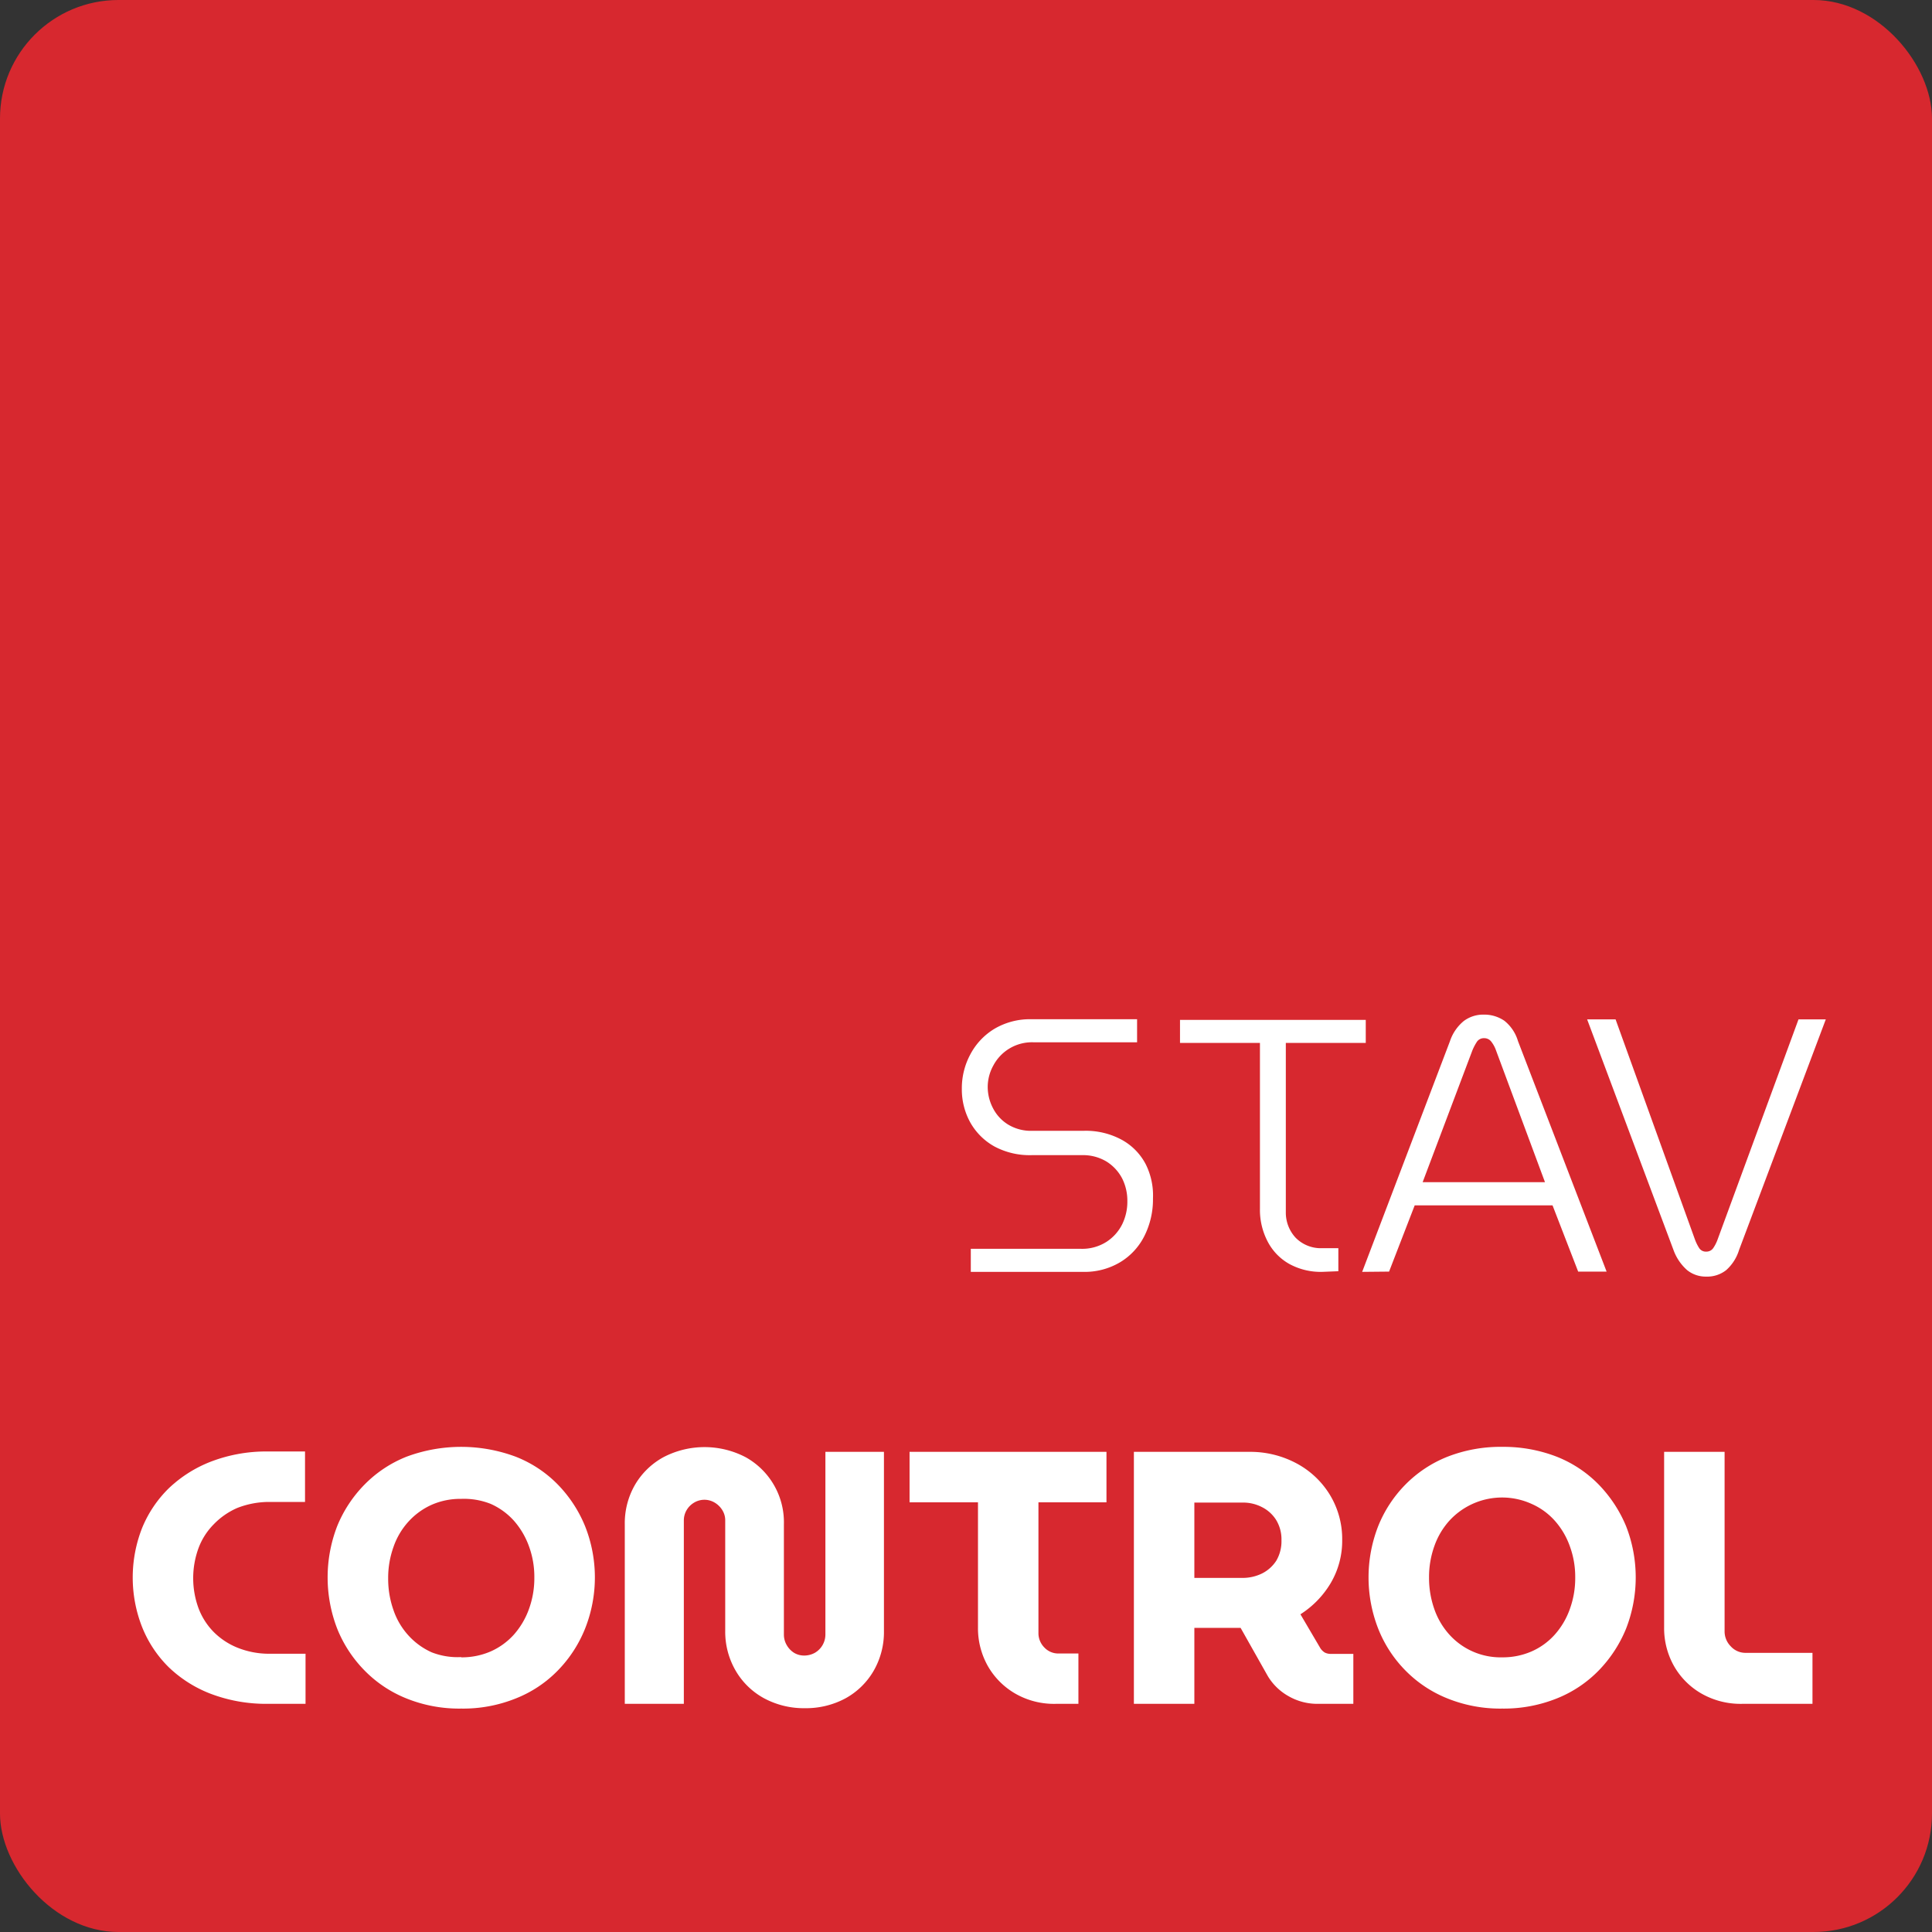
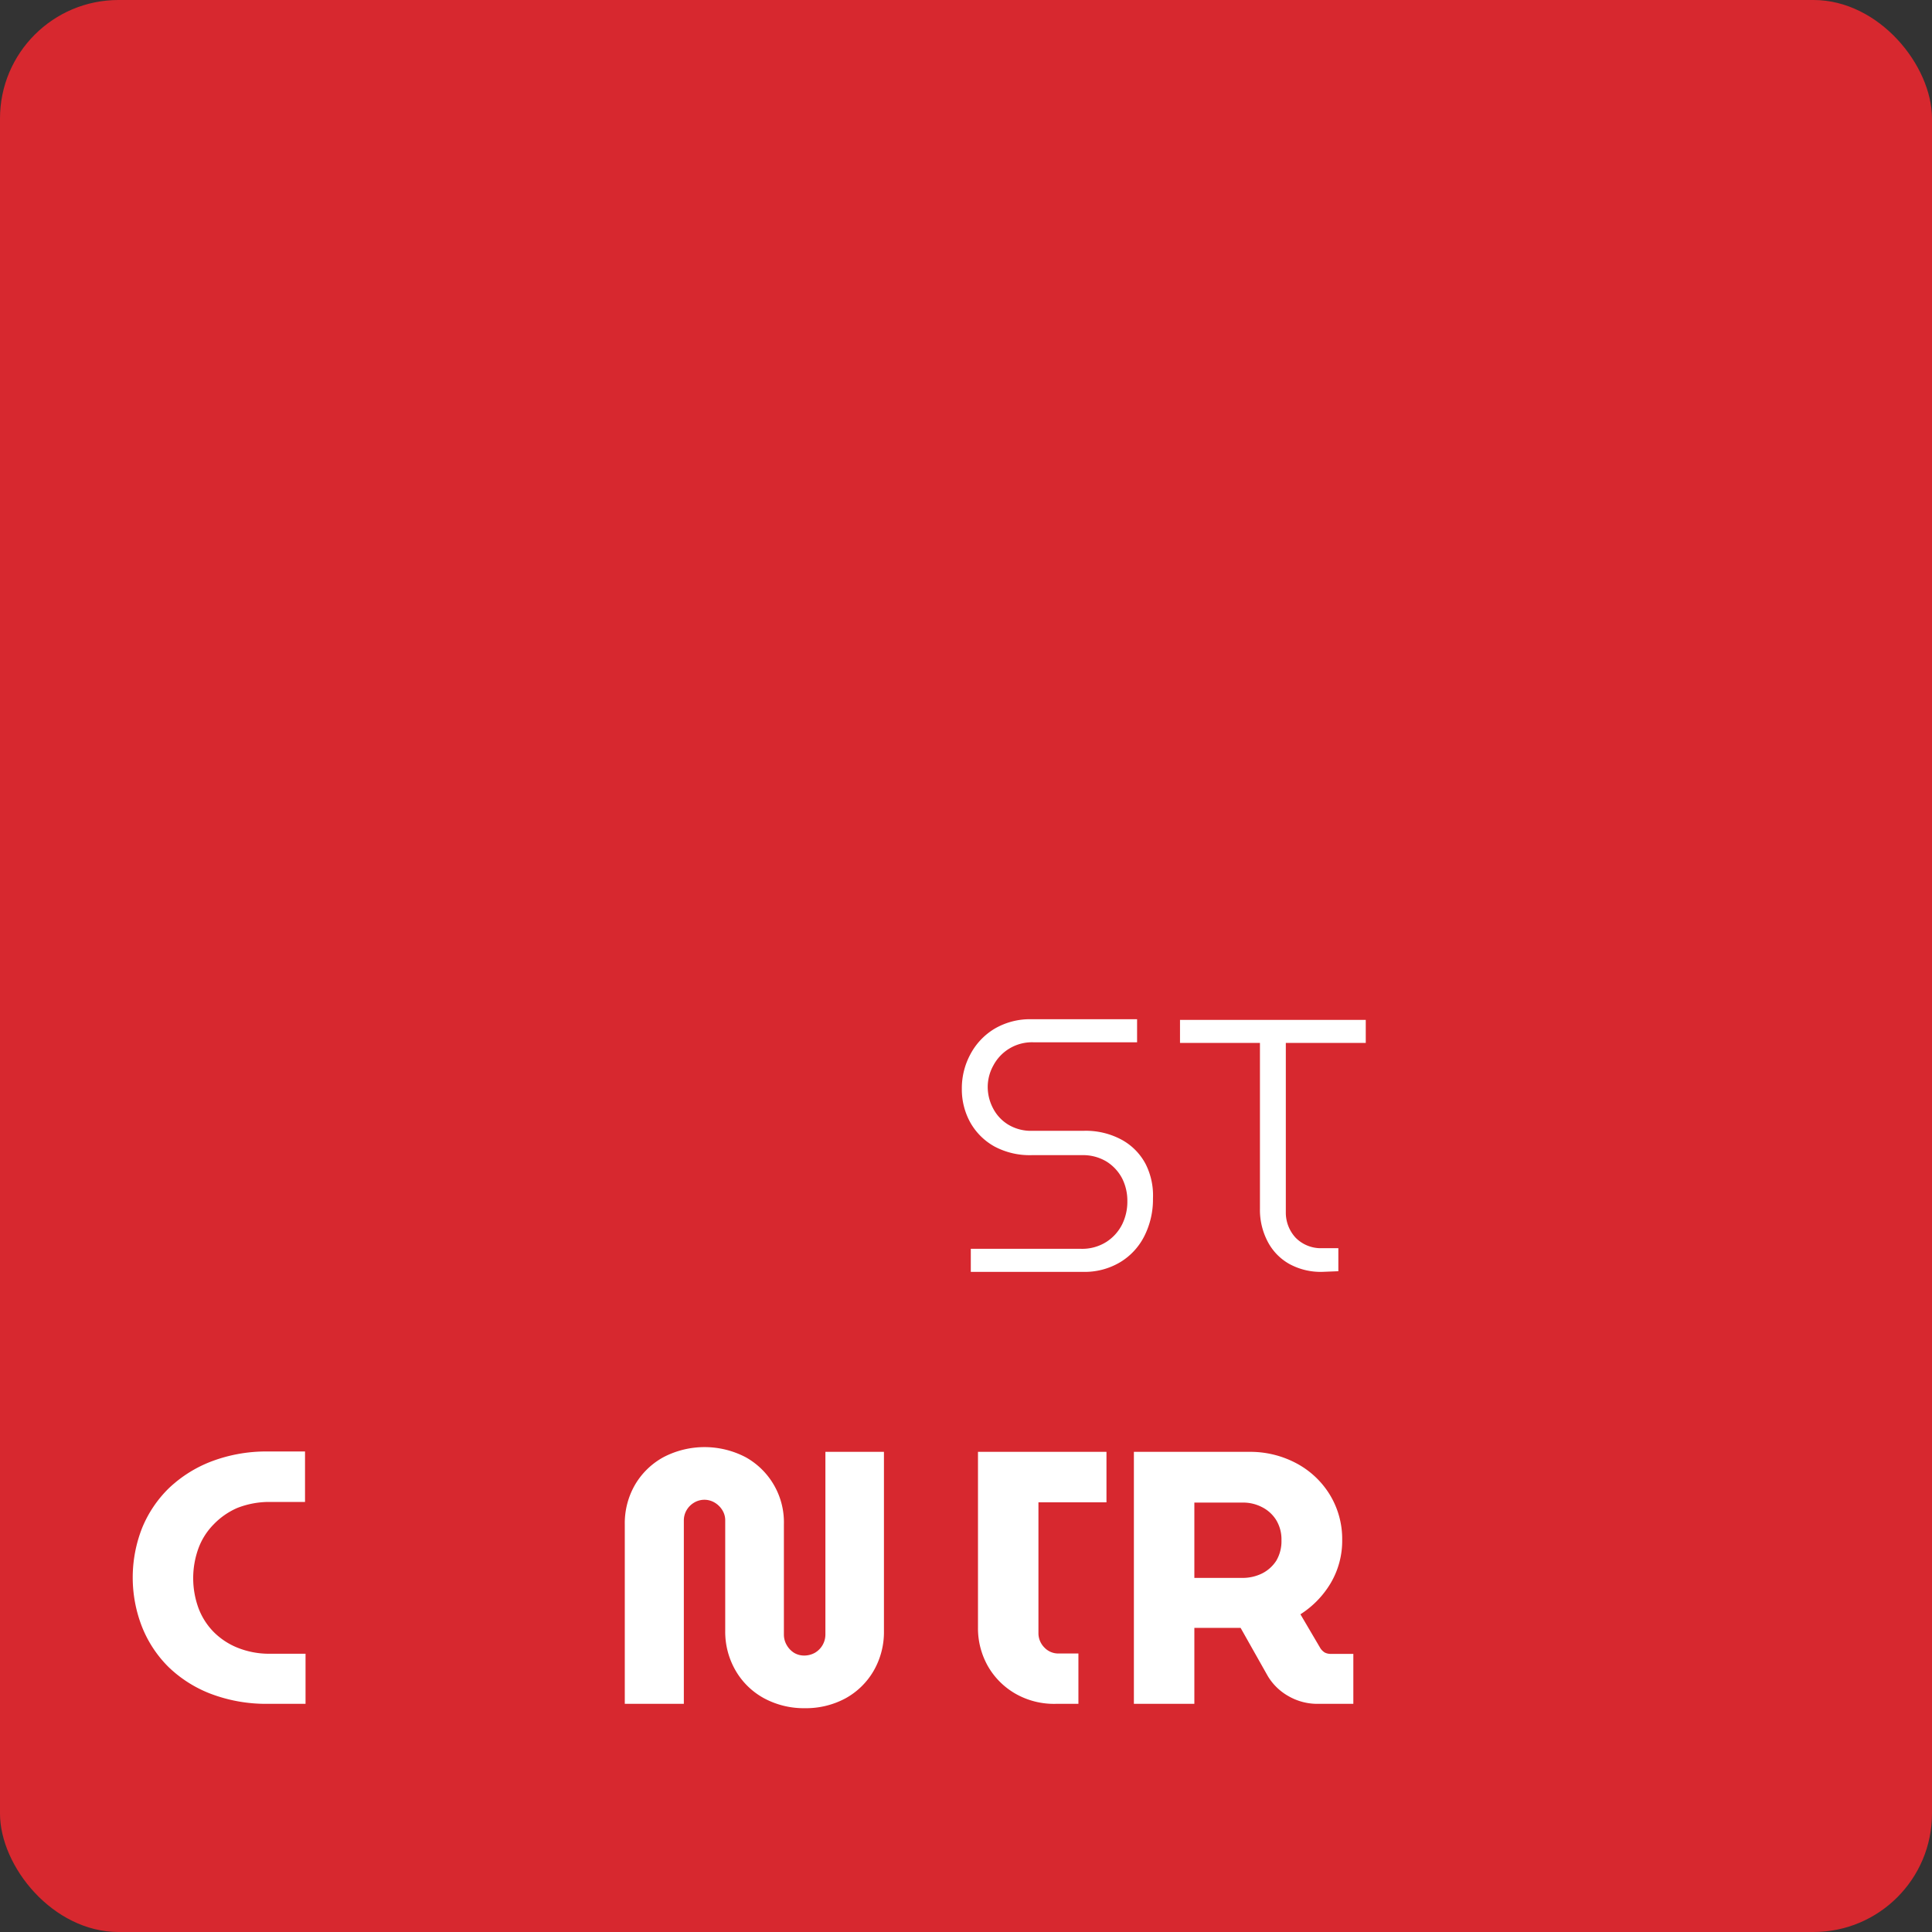
<svg xmlns="http://www.w3.org/2000/svg" id="Layer_1" data-name="Layer 1" viewBox="0 0 150.81 150.81">
  <rect x="0" y="0" width="150.81" height="150.81" fill="#333333" stroke="none" />
  <defs>
    <style>.cls-1{fill:#d7282f;}.cls-2{fill:#fff;}</style>
  </defs>
  <rect class="cls-1" width="150.81" height="150.81" rx="9.25" transform="translate(150.81 150.81) rotate(180)" />
  <path class="cls-2" d="M75.78,99.28v-1.8h8.57a3.53,3.53,0,0,0,2-.53,3.48,3.48,0,0,0,1.25-1.39A4,4,0,0,0,88,93.77,3.86,3.86,0,0,0,87.6,92a3.41,3.41,0,0,0-1.21-1.32,3.54,3.54,0,0,0-1.93-.51H80.53a5.83,5.83,0,0,1-2.91-.68,4.9,4.9,0,0,1-1.88-1.87A5.33,5.33,0,0,1,75.08,85a5.58,5.58,0,0,1,.66-2.69,5.12,5.12,0,0,1,1.88-2,5.46,5.46,0,0,1,2.91-.75h8.23v1.8H80.67a3.41,3.41,0,0,0-3.13,1.81,3.47,3.47,0,0,0-.44,1.67,3.58,3.58,0,0,0,.41,1.66,3.22,3.22,0,0,0,1.18,1.28,3.43,3.43,0,0,0,1.89.49h4a5.88,5.88,0,0,1,3,.71,4.61,4.61,0,0,1,1.85,1.89A5.44,5.44,0,0,1,90,93.55a6.36,6.36,0,0,1-.66,2.91,5,5,0,0,1-1.89,2.06,5.39,5.39,0,0,1-2.93.76Z" />
  <path class="cls-2" d="M103.21,99.28a5.1,5.1,0,0,1-2.59-.63,4.25,4.25,0,0,1-1.68-1.76,5.33,5.33,0,0,1-.59-2.55V81.41H92.11v-1.8h14.5v1.8h-6.24V94.62a2.88,2.88,0,0,0,.77,2,2.76,2.76,0,0,0,2.1.81h1.23v1.8Z" />
-   <path class="cls-2" d="M106.33,99.28l6.85-18a3.45,3.45,0,0,1,1.08-1.58,2.53,2.53,0,0,1,1.56-.5,2.78,2.78,0,0,1,1.61.48,3.17,3.17,0,0,1,1.06,1.58l6.92,18h-2.22l-2-5.17H110.43l-2,5.17Zm4.72-7h9.55L116.78,82a2.39,2.39,0,0,0-.38-.7.68.68,0,0,0-.55-.26.65.65,0,0,0-.55.26,4,4,0,0,0-.37.7Z" />
-   <path class="cls-2" d="M133.19,99.65a2.31,2.31,0,0,1-1.5-.51,3.83,3.83,0,0,1-1.06-1.57l-6.74-18h2.22l6.18,17.14a3.46,3.46,0,0,0,.35.72.62.62,0,0,0,.55.27.64.64,0,0,0,.54-.27,3,3,0,0,0,.36-.72l6.3-17.14h2.13l-6.77,18a3.46,3.46,0,0,1-1,1.57A2.38,2.38,0,0,1,133.19,99.65Z" />
  <path class="cls-2" d="M20.81,133a12.17,12.17,0,0,1-4.35-.78,9.78,9.78,0,0,1-3.29-2.08A9.19,9.19,0,0,1,11.09,127a10.57,10.57,0,0,1,0-7.72,9.22,9.22,0,0,1,2.09-3.11,10,10,0,0,1,3.29-2.08,12.07,12.07,0,0,1,4.34-.79h3v3.94H20.93a6.85,6.85,0,0,0-2.41.47A5.73,5.73,0,0,0,16.67,119a5.23,5.23,0,0,0-1.18,1.86,6.83,6.83,0,0,0,0,4.66,5.32,5.32,0,0,0,1.18,1.86,5.55,5.55,0,0,0,1.85,1.23,6.63,6.63,0,0,0,2.41.48h2.92V133Z" />
-   <path class="cls-2" d="M36,133.37a11,11,0,0,1-4.27-.79,9.54,9.54,0,0,1-3.28-2.19,9.9,9.9,0,0,1-2.13-3.26,11.1,11.1,0,0,1,0-8,10,10,0,0,1,2.13-3.24,9.52,9.52,0,0,1,3.28-2.18,12.2,12.2,0,0,1,8.53,0,9.37,9.37,0,0,1,3.29,2.18,10.16,10.16,0,0,1,2.12,3.24,10.83,10.83,0,0,1,0,8,10,10,0,0,1-2.12,3.26,9.4,9.4,0,0,1-3.29,2.19A11,11,0,0,1,36,133.37Zm0-4a5.66,5.66,0,0,0,2.3-.46,5.36,5.36,0,0,0,1.81-1.31,6.13,6.13,0,0,0,1.18-2,7.06,7.06,0,0,0,.42-2.46,6.91,6.91,0,0,0-.42-2.44,6.19,6.19,0,0,0-1.18-2,5.36,5.36,0,0,0-1.81-1.31A5.66,5.66,0,0,0,36,117a5.56,5.56,0,0,0-2.3.46,5.46,5.46,0,0,0-1.81,1.31,5.69,5.69,0,0,0-1.18,2,7.14,7.14,0,0,0-.41,2.44,7.3,7.3,0,0,0,.41,2.46,5.64,5.64,0,0,0,1.18,2,5.46,5.46,0,0,0,1.81,1.31A5.56,5.56,0,0,0,36,129.35Z" />
  <path class="cls-2" d="M62.83,133.34a6.56,6.56,0,0,1-3.18-.77,5.73,5.73,0,0,1-2.22-2.15,6.05,6.05,0,0,1-.82-3.12v-8.6a1.49,1.49,0,0,0-.22-.81,1.75,1.75,0,0,0-.59-.59,1.56,1.56,0,0,0-1.63,0,1.64,1.64,0,0,0-.58.59,1.58,1.58,0,0,0-.21.81V133H48.77V119a6,6,0,0,1,.81-3.12,5.79,5.79,0,0,1,2.22-2.14,6.93,6.93,0,0,1,6.39,0,5.81,5.81,0,0,1,3,5.26v8.6a1.62,1.62,0,0,0,.23.83,1.7,1.7,0,0,0,.57.59,1.52,1.52,0,0,0,.78.21,1.71,1.71,0,0,0,.83-.21,1.65,1.65,0,0,0,.83-1.42V113.33H69v14a6.05,6.05,0,0,1-.82,3.12A5.73,5.73,0,0,1,66,132.57,6.52,6.52,0,0,1,62.83,133.34Z" />
-   <path class="cls-2" d="M82.41,133a6.06,6.06,0,0,1-3.16-.8,5.81,5.81,0,0,1-2.14-2.15,6,6,0,0,1-.77-3v-9.78H71v-3.94H86.37v3.94H81.06v10.2a1.58,1.58,0,0,0,.45,1.12,1.49,1.49,0,0,0,1.13.48h1.54V133Z" />
+   <path class="cls-2" d="M82.41,133a6.06,6.06,0,0,1-3.16-.8,5.81,5.81,0,0,1-2.14-2.15,6,6,0,0,1-.77-3v-9.78v-3.94H86.37v3.94H81.06v10.2a1.58,1.58,0,0,0,.45,1.12,1.49,1.49,0,0,0,1.13.48h1.54V133Z" />
  <path class="cls-2" d="M88.51,133V113.33h9a7.64,7.64,0,0,1,3.64.87,6.79,6.79,0,0,1,2.62,2.42,6.63,6.63,0,0,1,1,3.57,6.49,6.49,0,0,1-.9,3.39,7.31,7.31,0,0,1-2.36,2.43l1.57,2.67a1.18,1.18,0,0,0,.32.31,1,1,0,0,0,.49.11h1.75V133h-2.76a4.51,4.51,0,0,1-2.3-.6,4.37,4.37,0,0,1-1.63-1.59l-2.11-3.74H93.23V133Zm4.72-9.83H97a3.43,3.43,0,0,0,1.52-.35,2.84,2.84,0,0,0,1.11-1,3,3,0,0,0,.4-1.59,2.9,2.9,0,0,0-.42-1.59,2.77,2.77,0,0,0-1.11-1,3.19,3.19,0,0,0-1.5-.35H93.23Z" />
-   <path class="cls-2" d="M117.26,133.37a11,11,0,0,1-4.27-.79,9.58,9.58,0,0,1-3.29-2.19,9.72,9.72,0,0,1-2.12-3.26,11,11,0,0,1,0-8,9.84,9.84,0,0,1,2.12-3.24,9.56,9.56,0,0,1,3.29-2.18,11.36,11.36,0,0,1,4.27-.77,11.49,11.49,0,0,1,4.26.77,9.42,9.42,0,0,1,3.28,2.18,10.36,10.36,0,0,1,2.13,3.24,11,11,0,0,1,0,8,10.22,10.22,0,0,1-2.13,3.26,9.45,9.45,0,0,1-3.28,2.19A11.1,11.1,0,0,1,117.26,133.37Zm0-4a5.61,5.61,0,0,0,2.29-.46,5.26,5.26,0,0,0,1.81-1.31,6,6,0,0,0,1.18-2,7.06,7.06,0,0,0,.42-2.46,6.91,6.91,0,0,0-.42-2.44,6,6,0,0,0-1.18-2,5.26,5.26,0,0,0-1.81-1.31,5.58,5.58,0,0,0-6.41,1.31,5.85,5.85,0,0,0-1.18,2,7.14,7.14,0,0,0-.41,2.44,7.3,7.3,0,0,0,.41,2.46,5.8,5.8,0,0,0,1.18,2,5.38,5.38,0,0,0,4.12,1.77Z" />
-   <path class="cls-2" d="M136,133a6.16,6.16,0,0,1-3.2-.81,5.76,5.76,0,0,1-2.14-2.16,6,6,0,0,1-.76-3V113.33h4.72v14a1.65,1.65,0,0,0,.48,1.18,1.55,1.55,0,0,0,1.18.51h5.2V133Z" />
</svg>